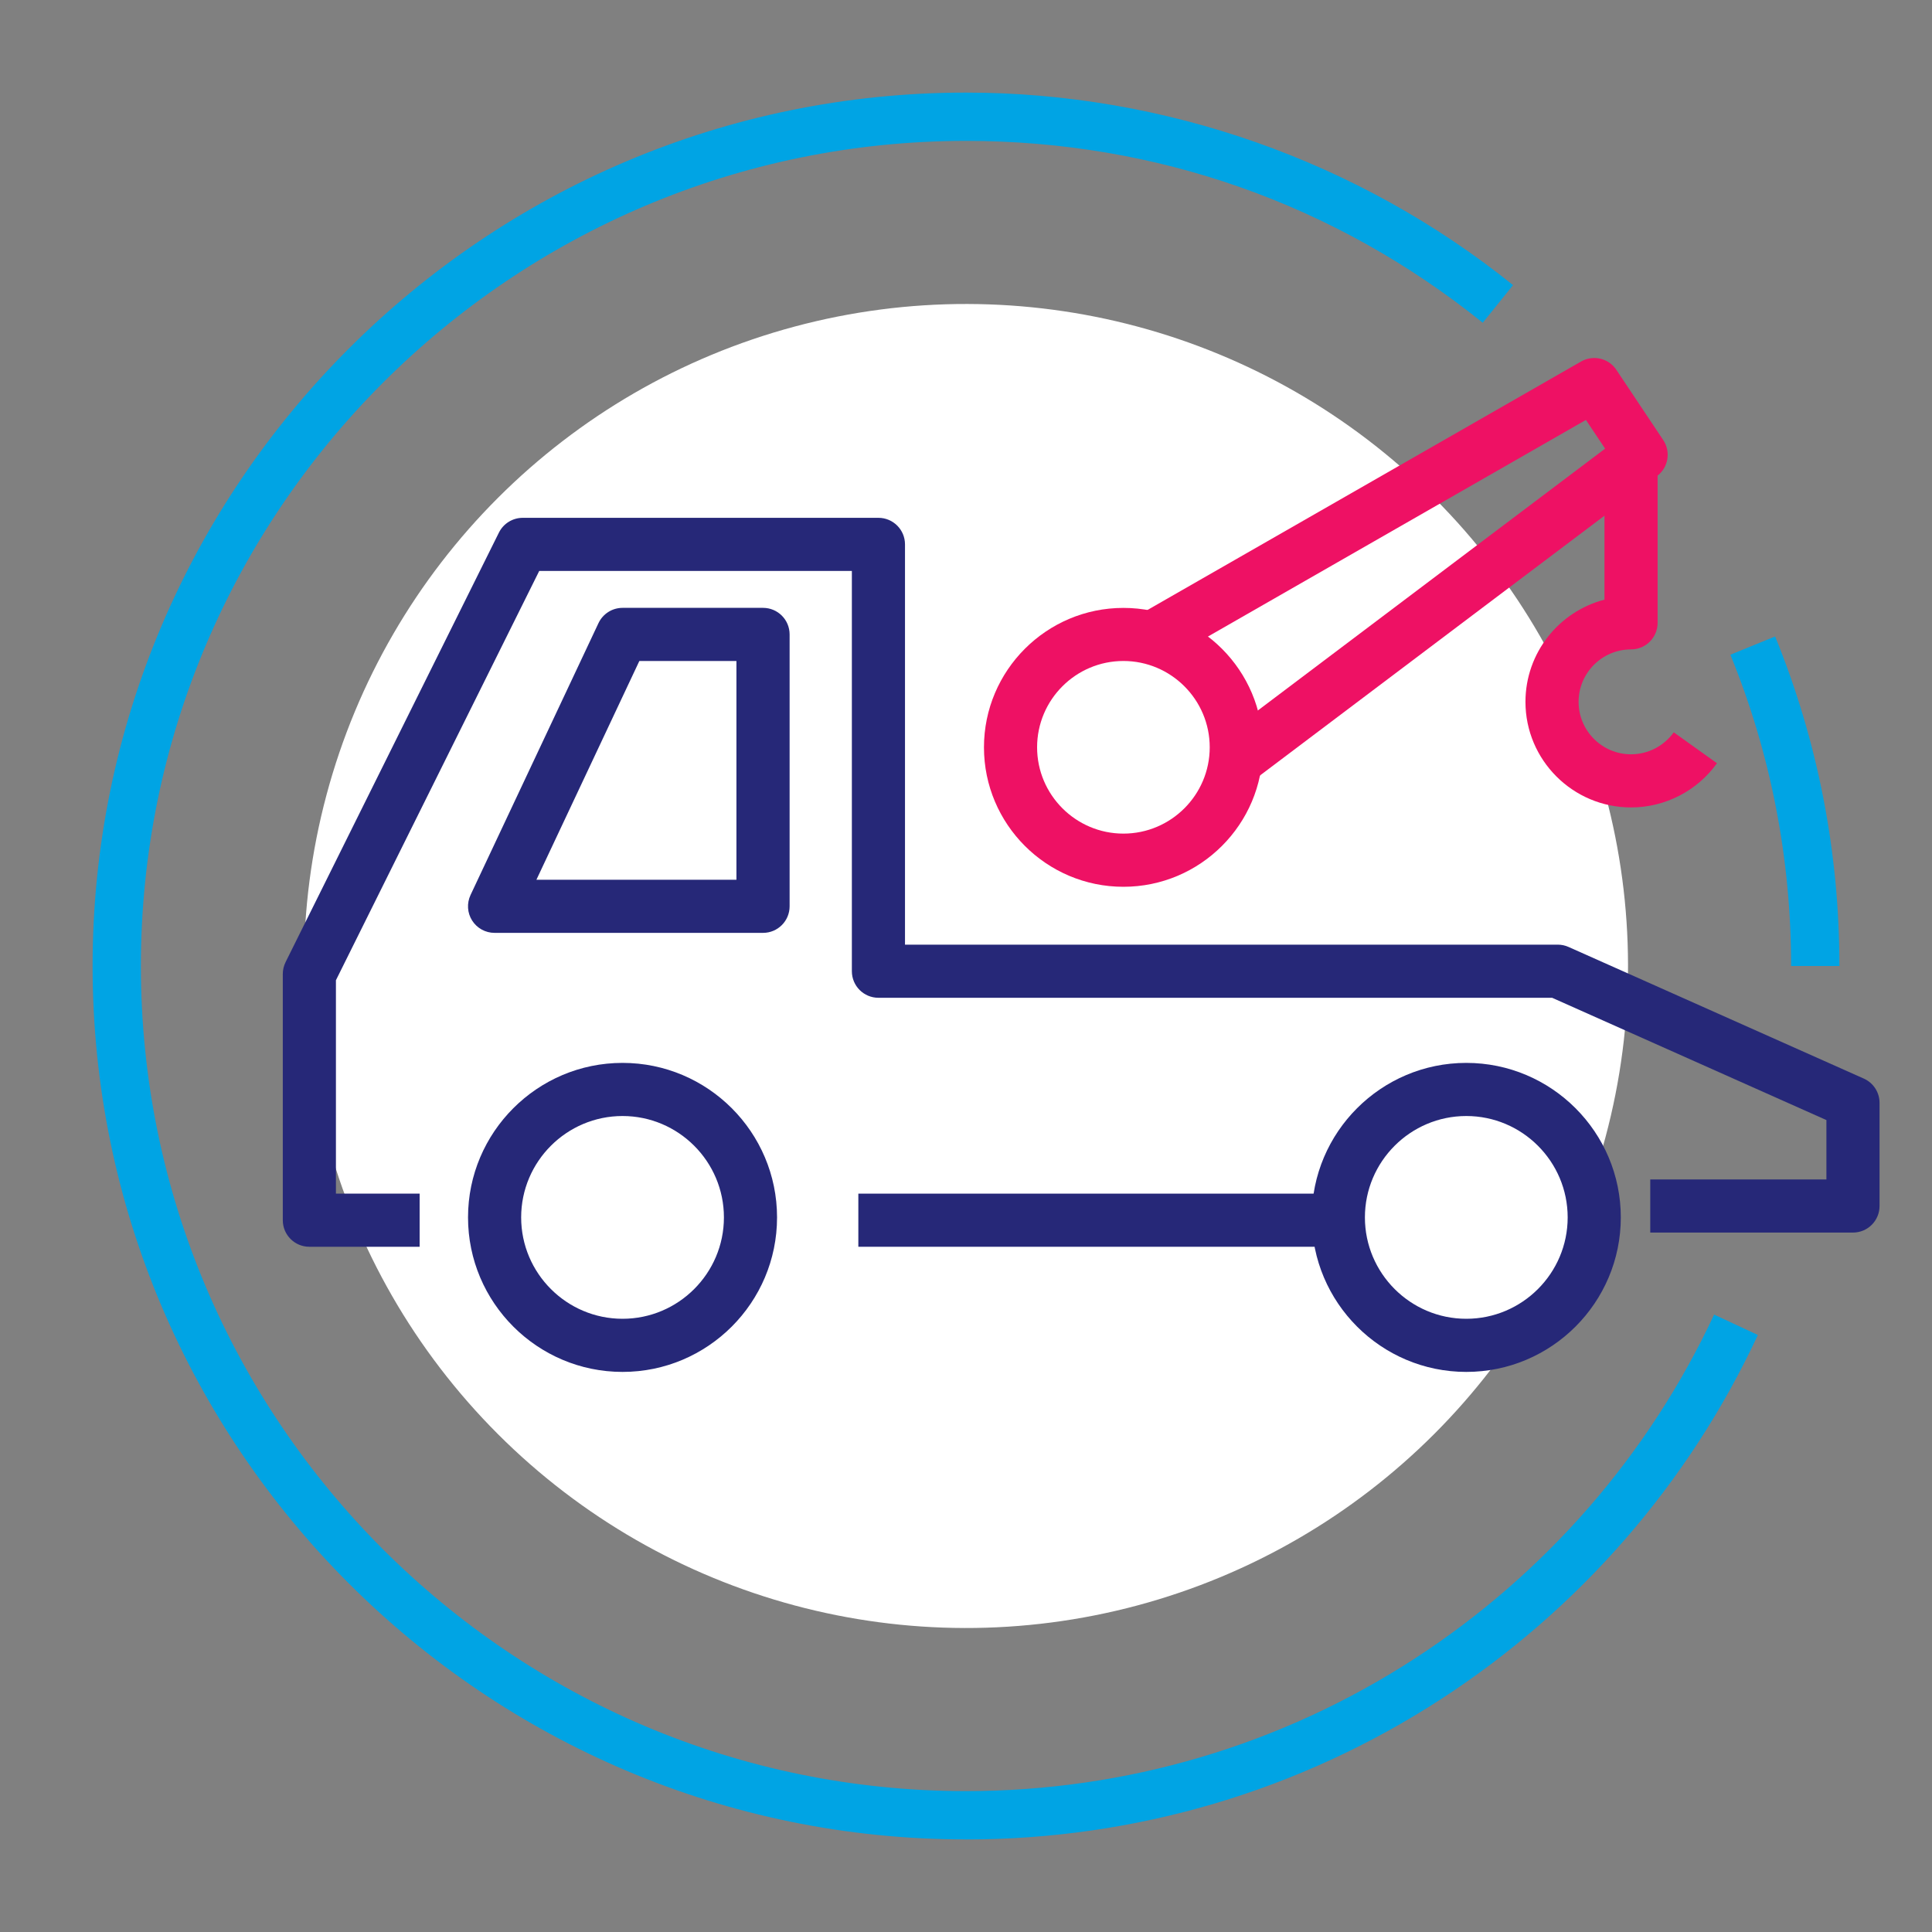
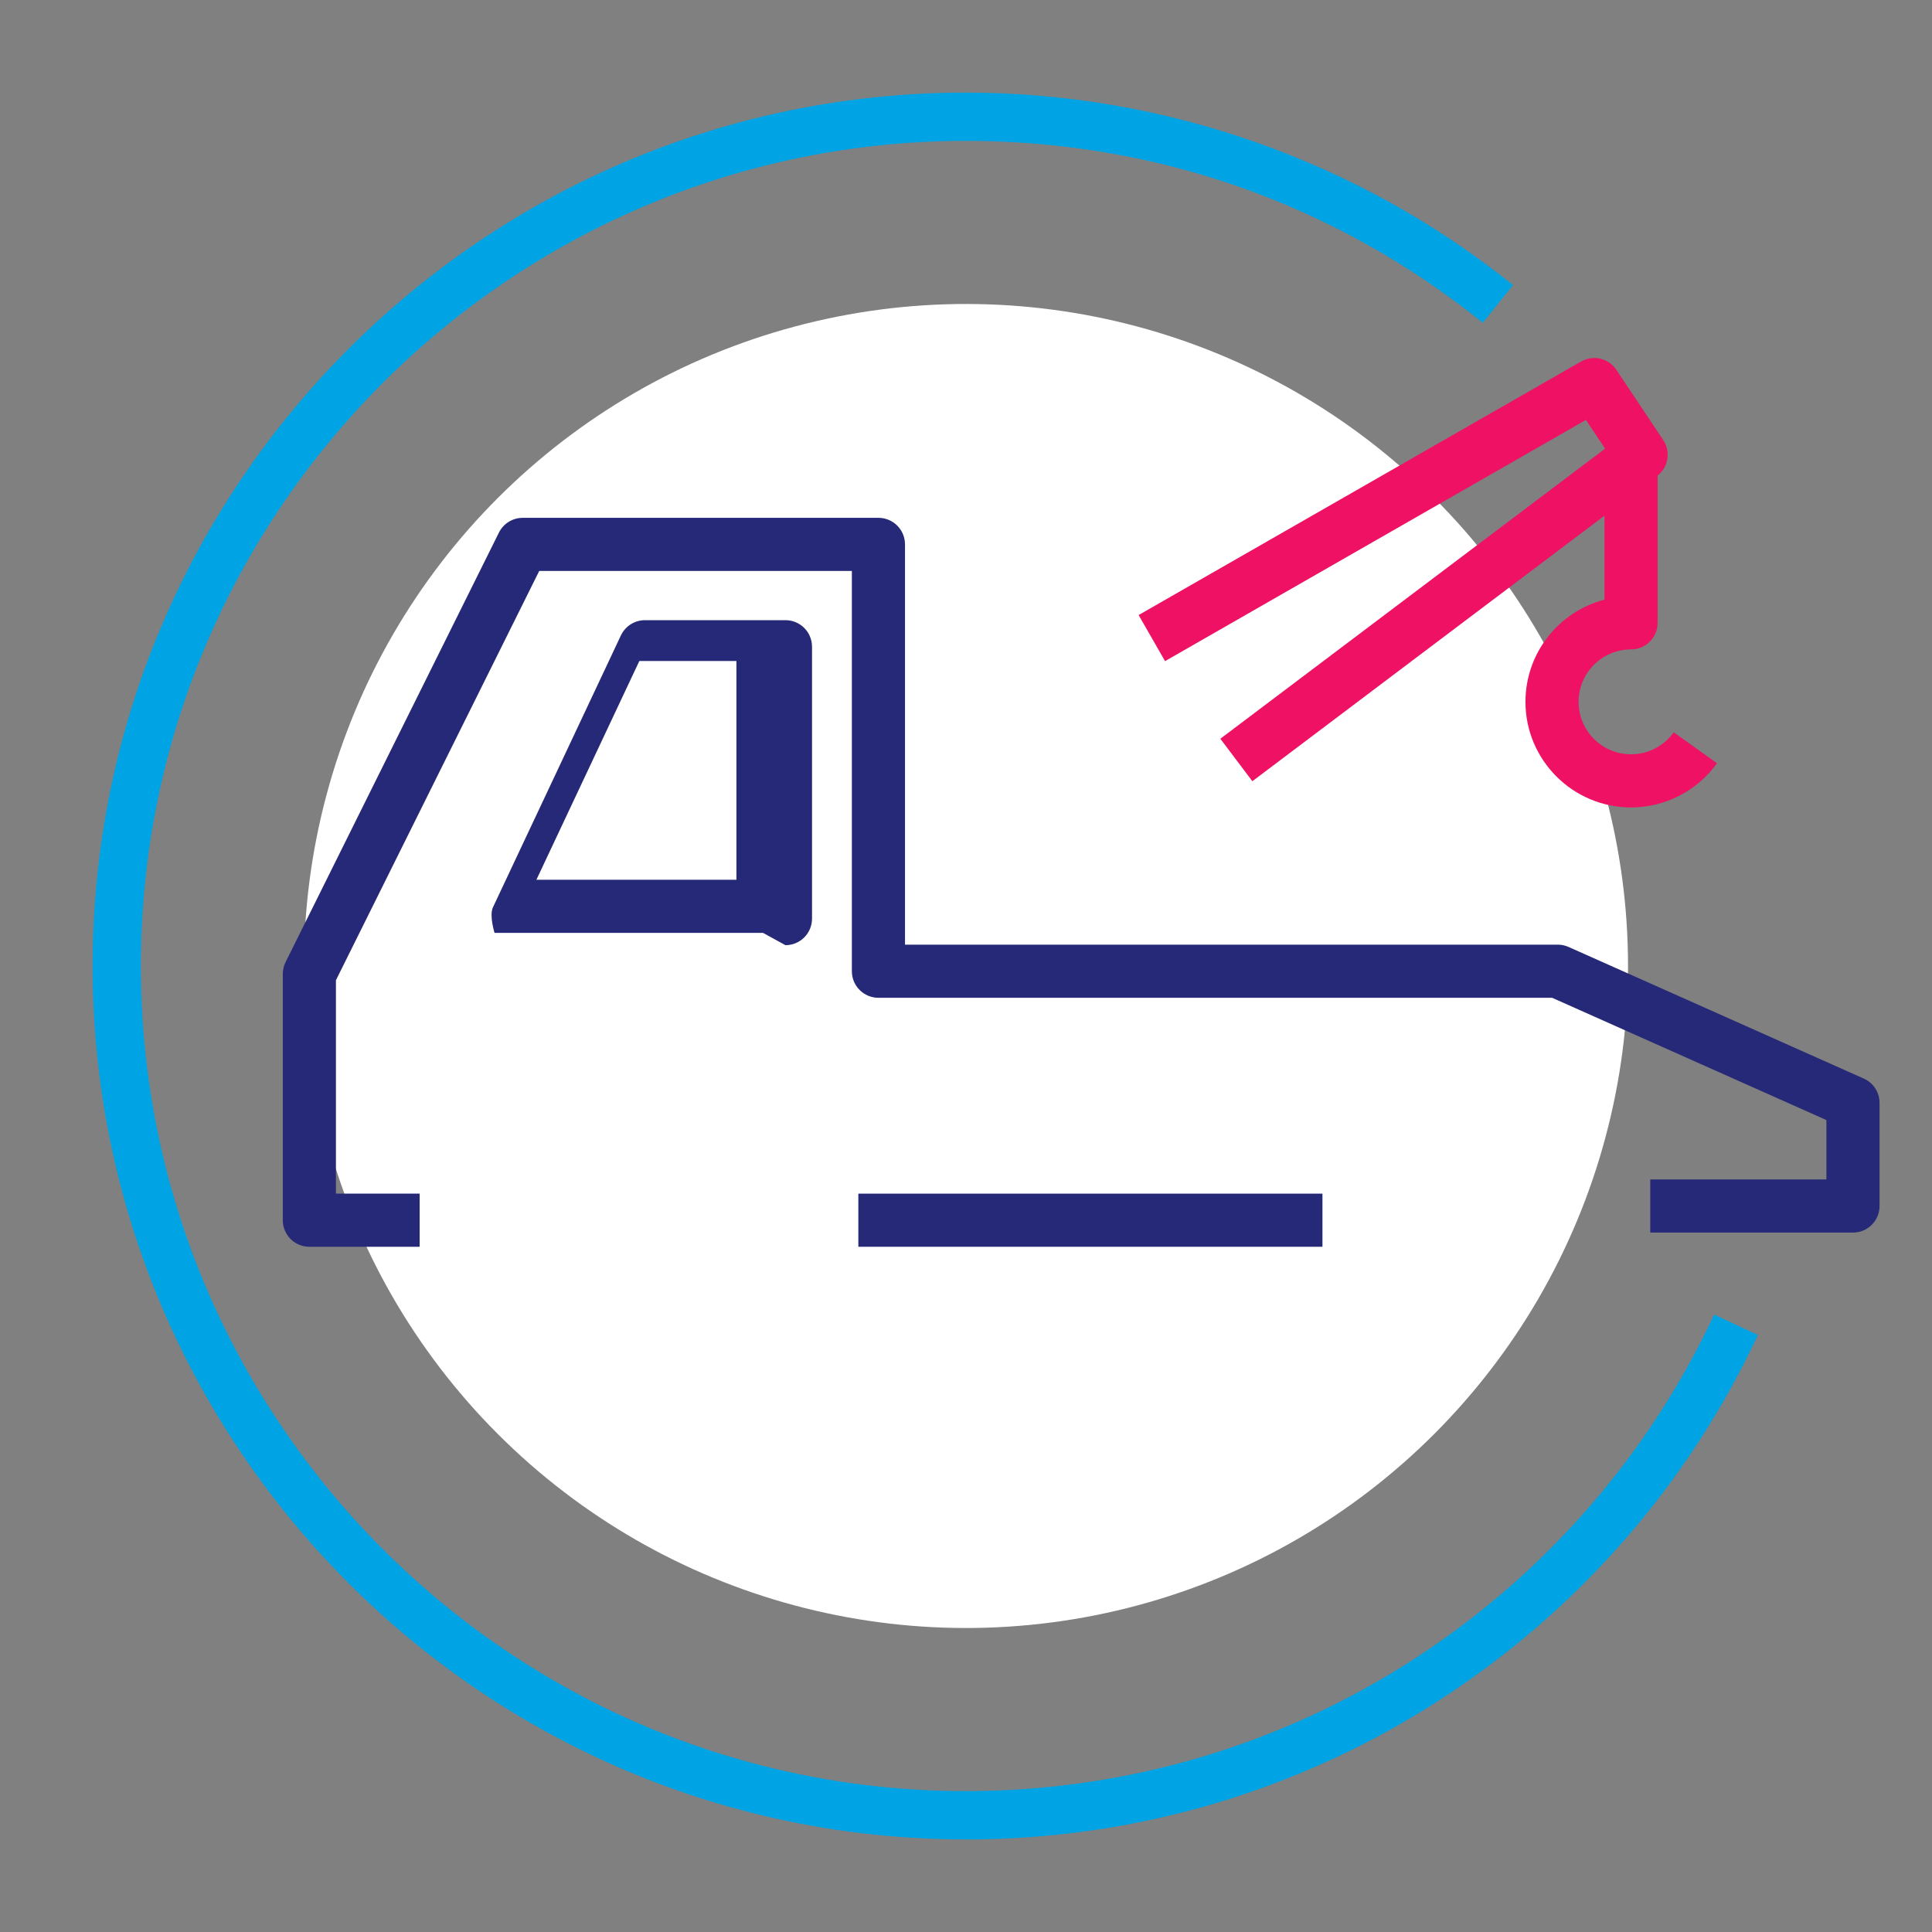
<svg xmlns="http://www.w3.org/2000/svg" id="Capa_4" data-name="Capa 4" viewBox="0 0 400 400">
  <rect x="0" y="0" width="400" height="400" fill="#808080" stroke="none" />
  <defs>
    <style>      .cls-1 {        fill: #fff;      }      .cls-2 {        fill: #ee1164;      }      .cls-3 {        fill: #00a4e4;      }      .cls-4 {        fill: #262878;      }    </style>
  </defs>
  <path class="cls-3" d="m200,380.83c-99.71,0-180.83-81.12-180.83-180.83S100.29,19.17,200,19.17c41.09,0,81.31,14.15,113.26,39.86l-6.27,7.79c-30.62-24.63-67.62-37.65-106.99-37.65C105.81,29.17,29.17,105.81,29.17,200s76.63,170.83,170.83,170.83c33.14,0,65.28-9.5,92.95-27.47,26.96-17.52,48.38-42.13,61.94-71.19l9.06,4.23c-14.35,30.76-37.02,56.81-65.55,75.35-29.29,19.03-63.31,29.09-98.39,29.09Z" />
-   <path class="cls-3" d="m380.83,200h-10c0-22.3-4.23-43.98-12.57-64.45l9.26-3.78c8.83,21.67,13.31,44.62,13.31,68.22Z" />
  <circle class="cls-1" cx="200" cy="200" r="137.06" transform="translate(-82.84 200) rotate(-45)" />
  <path class="cls-4" d="m86.88,258.13h-22.83c-3.04,0-5.5-2.46-5.5-5.5v-50.97c0-.85.2-1.69.57-2.45l44.18-88.95c.93-1.87,2.84-3.05,4.93-3.05h73.64c3.04,0,5.5,2.46,5.5,5.5v82.87h135.15c.77,0,1.53.16,2.24.48l61.12,27.25c1.98.88,3.26,2.85,3.26,5.02v21.36c0,3.04-2.46,5.5-5.5,5.5h-41.97v-11h36.47v-12.29l-56.79-25.32h-139.48c-3.04,0-5.5-2.46-5.5-5.5v-82.87h-64.73l-42.09,84.74v44.18h17.33v11Z" />
-   <path class="cls-4" d="m128.89,284.04c-17.64,0-31.99-14.35-31.99-31.99s14.35-31.99,31.99-31.99,31.99,14.35,31.99,31.99-14.35,31.99-31.99,31.99Zm0-52.98c-11.57,0-20.99,9.42-20.99,20.99s9.42,20.99,20.99,20.99,20.99-9.42,20.99-20.99-9.42-20.99-20.99-20.99Z" />
-   <path class="cls-4" d="m303.58,284.04c-17.64,0-31.99-14.35-31.99-31.99s14.35-31.99,31.99-31.99,31.99,14.35,31.99,31.99-14.35,31.99-31.99,31.99Zm0-52.98c-11.57,0-20.99,9.42-20.99,20.99s9.42,20.99,20.99,20.99,20.99-9.42,20.99-20.99-9.42-20.99-20.99-20.99Z" />
  <rect class="cls-4" x="177.71" y="247.13" width="96.09" height="11" />
-   <path class="cls-2" d="m232.59,183.6c-15.92,0-28.87-12.95-28.87-28.87s12.95-28.87,28.87-28.87,28.87,12.95,28.87,28.87-12.95,28.87-28.87,28.87Zm0-46.75c-9.86,0-17.87,8.02-17.87,17.87s8.02,17.87,17.87,17.87,17.87-8.02,17.87-17.87-8.02-17.87-17.87-17.87Z" />
  <path class="cls-2" d="m259.28,161.73l-6.62-8.78,79.66-60.06-3.97-5.95-87.14,49.94-5.47-9.54,91.6-52.49c2.51-1.44,5.71-.69,7.31,1.72l9.7,14.54c1.62,2.42,1.06,5.69-1.26,7.44l-83.8,63.19Z" />
  <path class="cls-2" d="m337.69,167.17c-12.05,0-21.86-9.81-21.86-21.86,0-10.16,6.96-18.72,16.36-21.16v-27.4h11v32.2c0,3.04-2.46,5.5-5.5,5.5-5.99,0-10.86,4.87-10.86,10.86s4.87,10.86,10.86,10.86c3.5,0,6.8-1.7,8.84-4.55l8.95,6.4c-4.1,5.73-10.75,9.15-17.79,9.15Z" />
-   <path class="cls-4" d="m157.97,193.14h-55.58c-1.88,0-3.63-.96-4.64-2.55s-1.13-3.58-.33-5.29l26.49-56.29c.91-1.93,2.85-3.16,4.98-3.16h29.09c3.04,0,5.5,2.46,5.5,5.5v56.29c0,3.04-2.46,5.5-5.5,5.5Zm-46.91-11h41.41v-45.29h-20.1l-21.31,45.29Z" />
+   <path class="cls-4" d="m157.97,193.14h-55.58s-1.13-3.58-.33-5.29l26.49-56.29c.91-1.93,2.85-3.16,4.98-3.16h29.09c3.04,0,5.5,2.46,5.5,5.5v56.29c0,3.04-2.46,5.5-5.5,5.5Zm-46.91-11h41.41v-45.29h-20.1l-21.31,45.29Z" />
</svg>